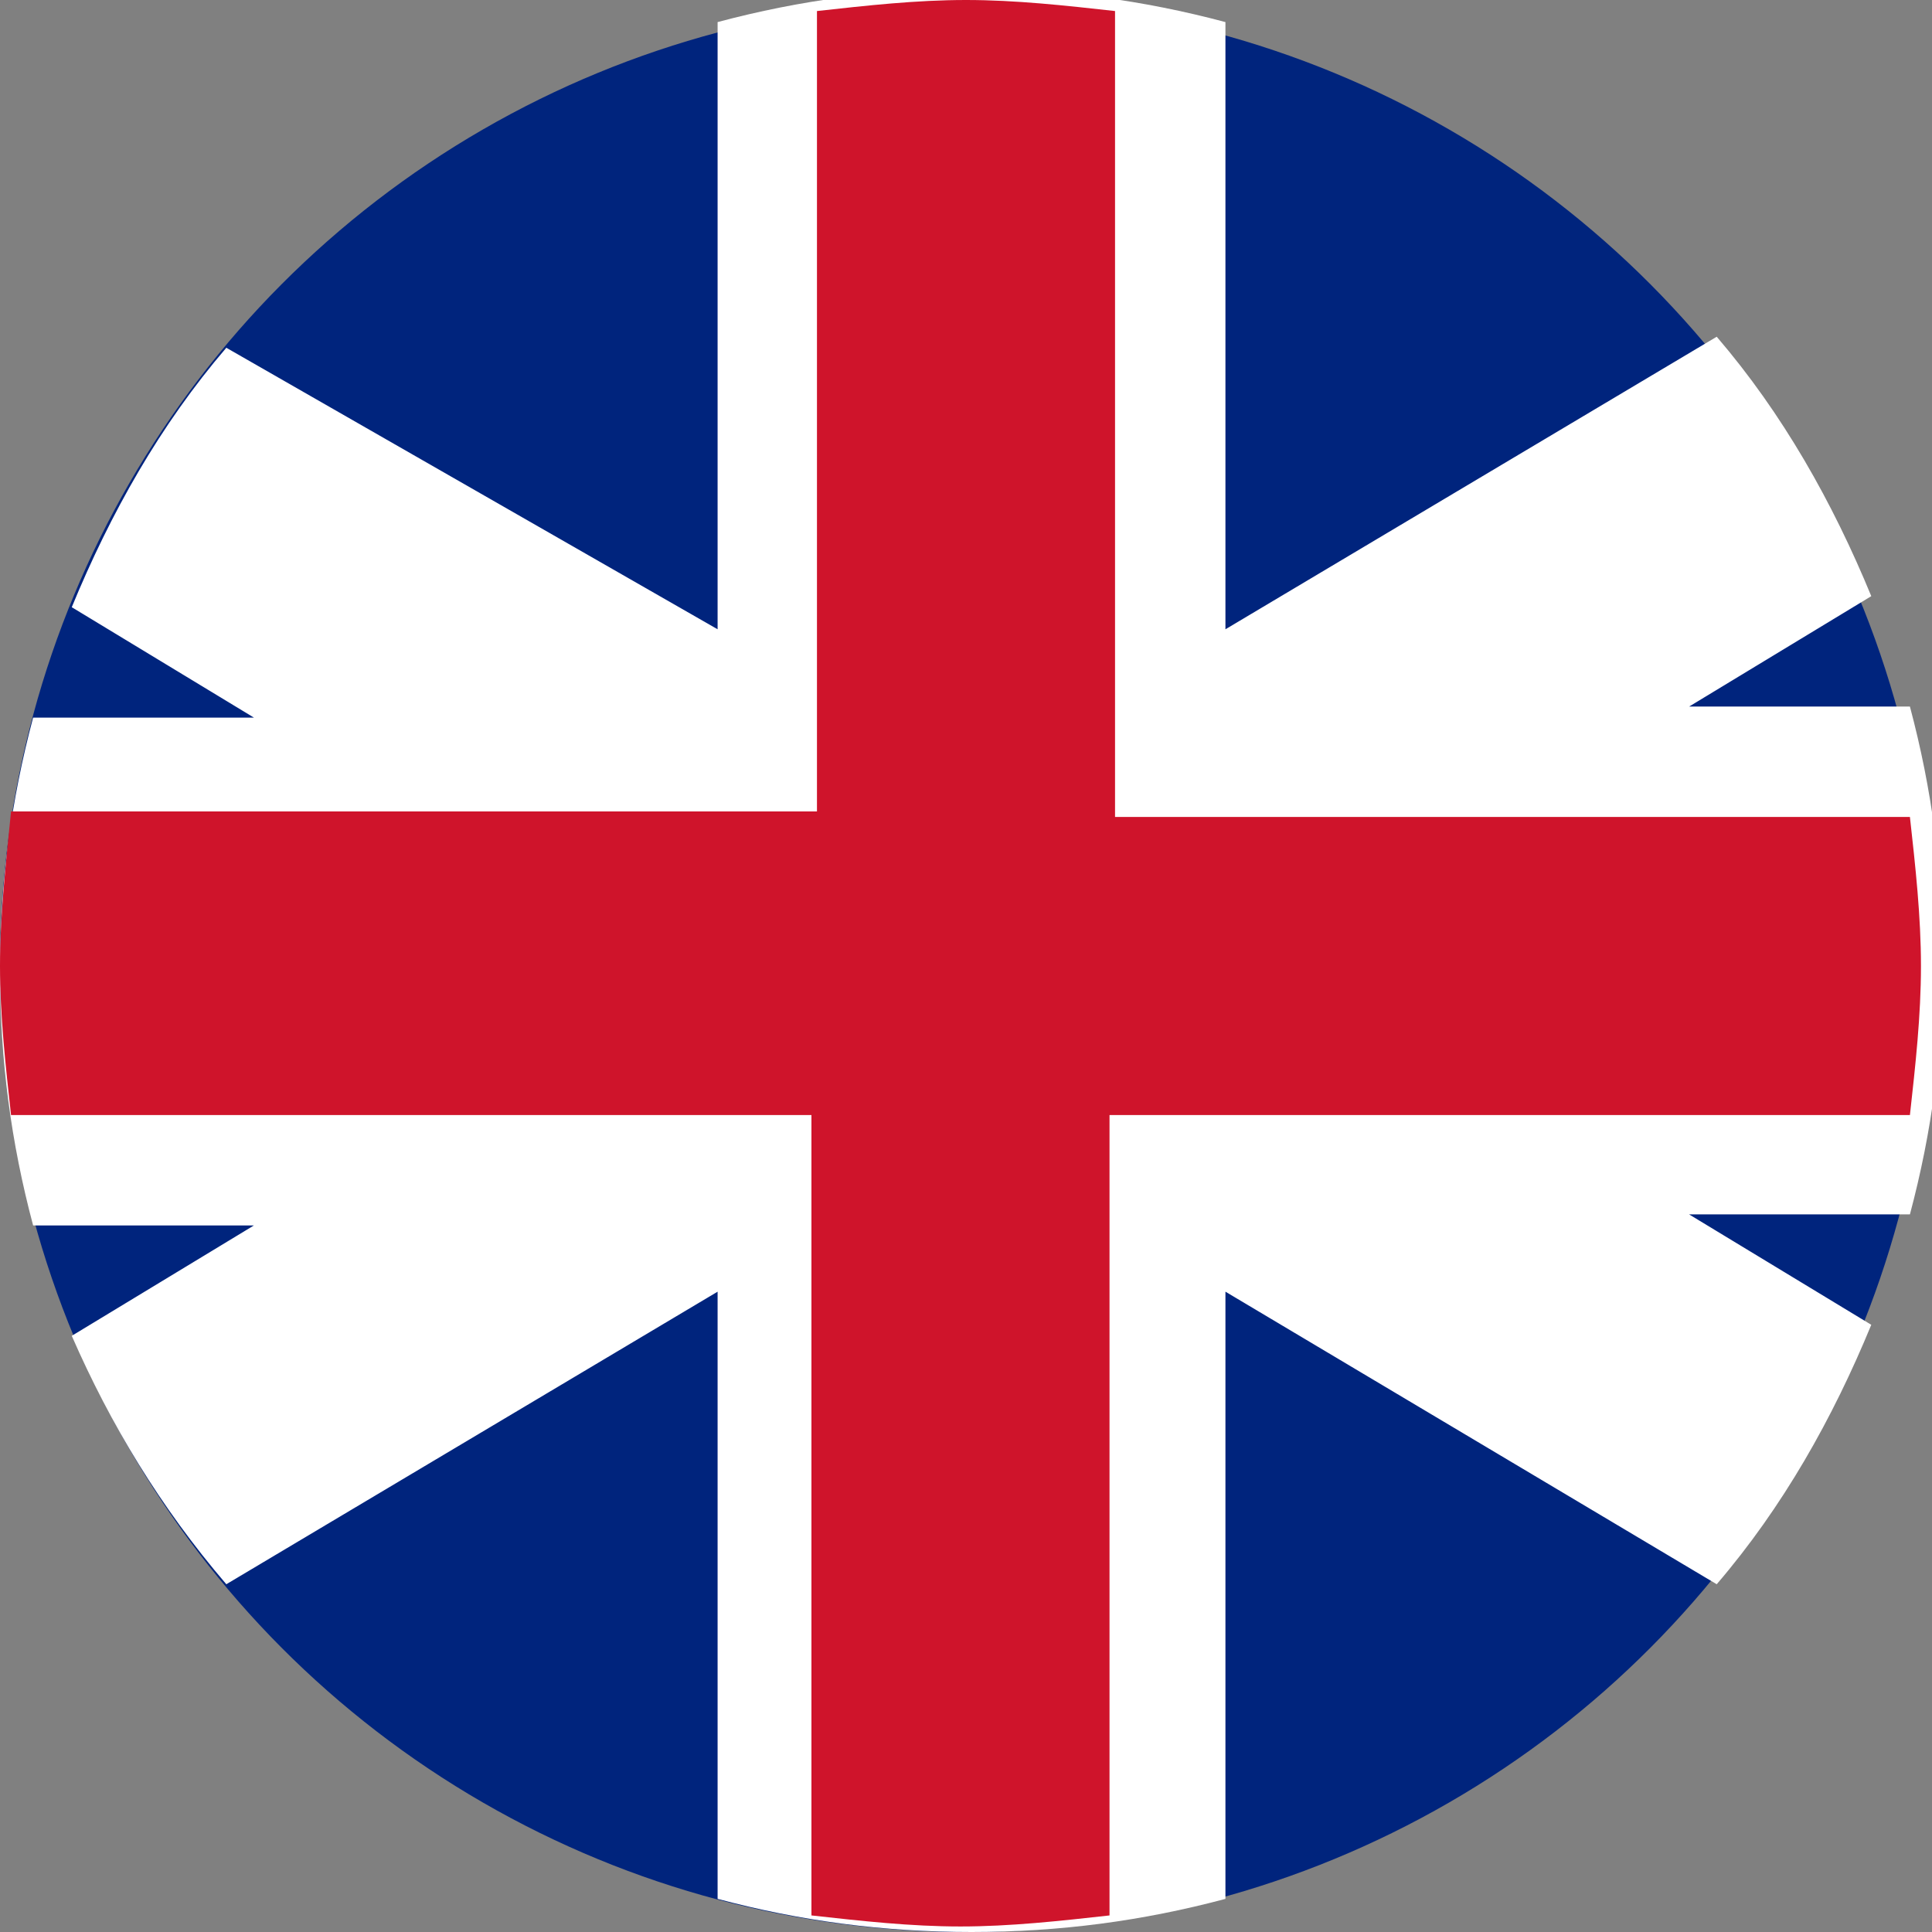
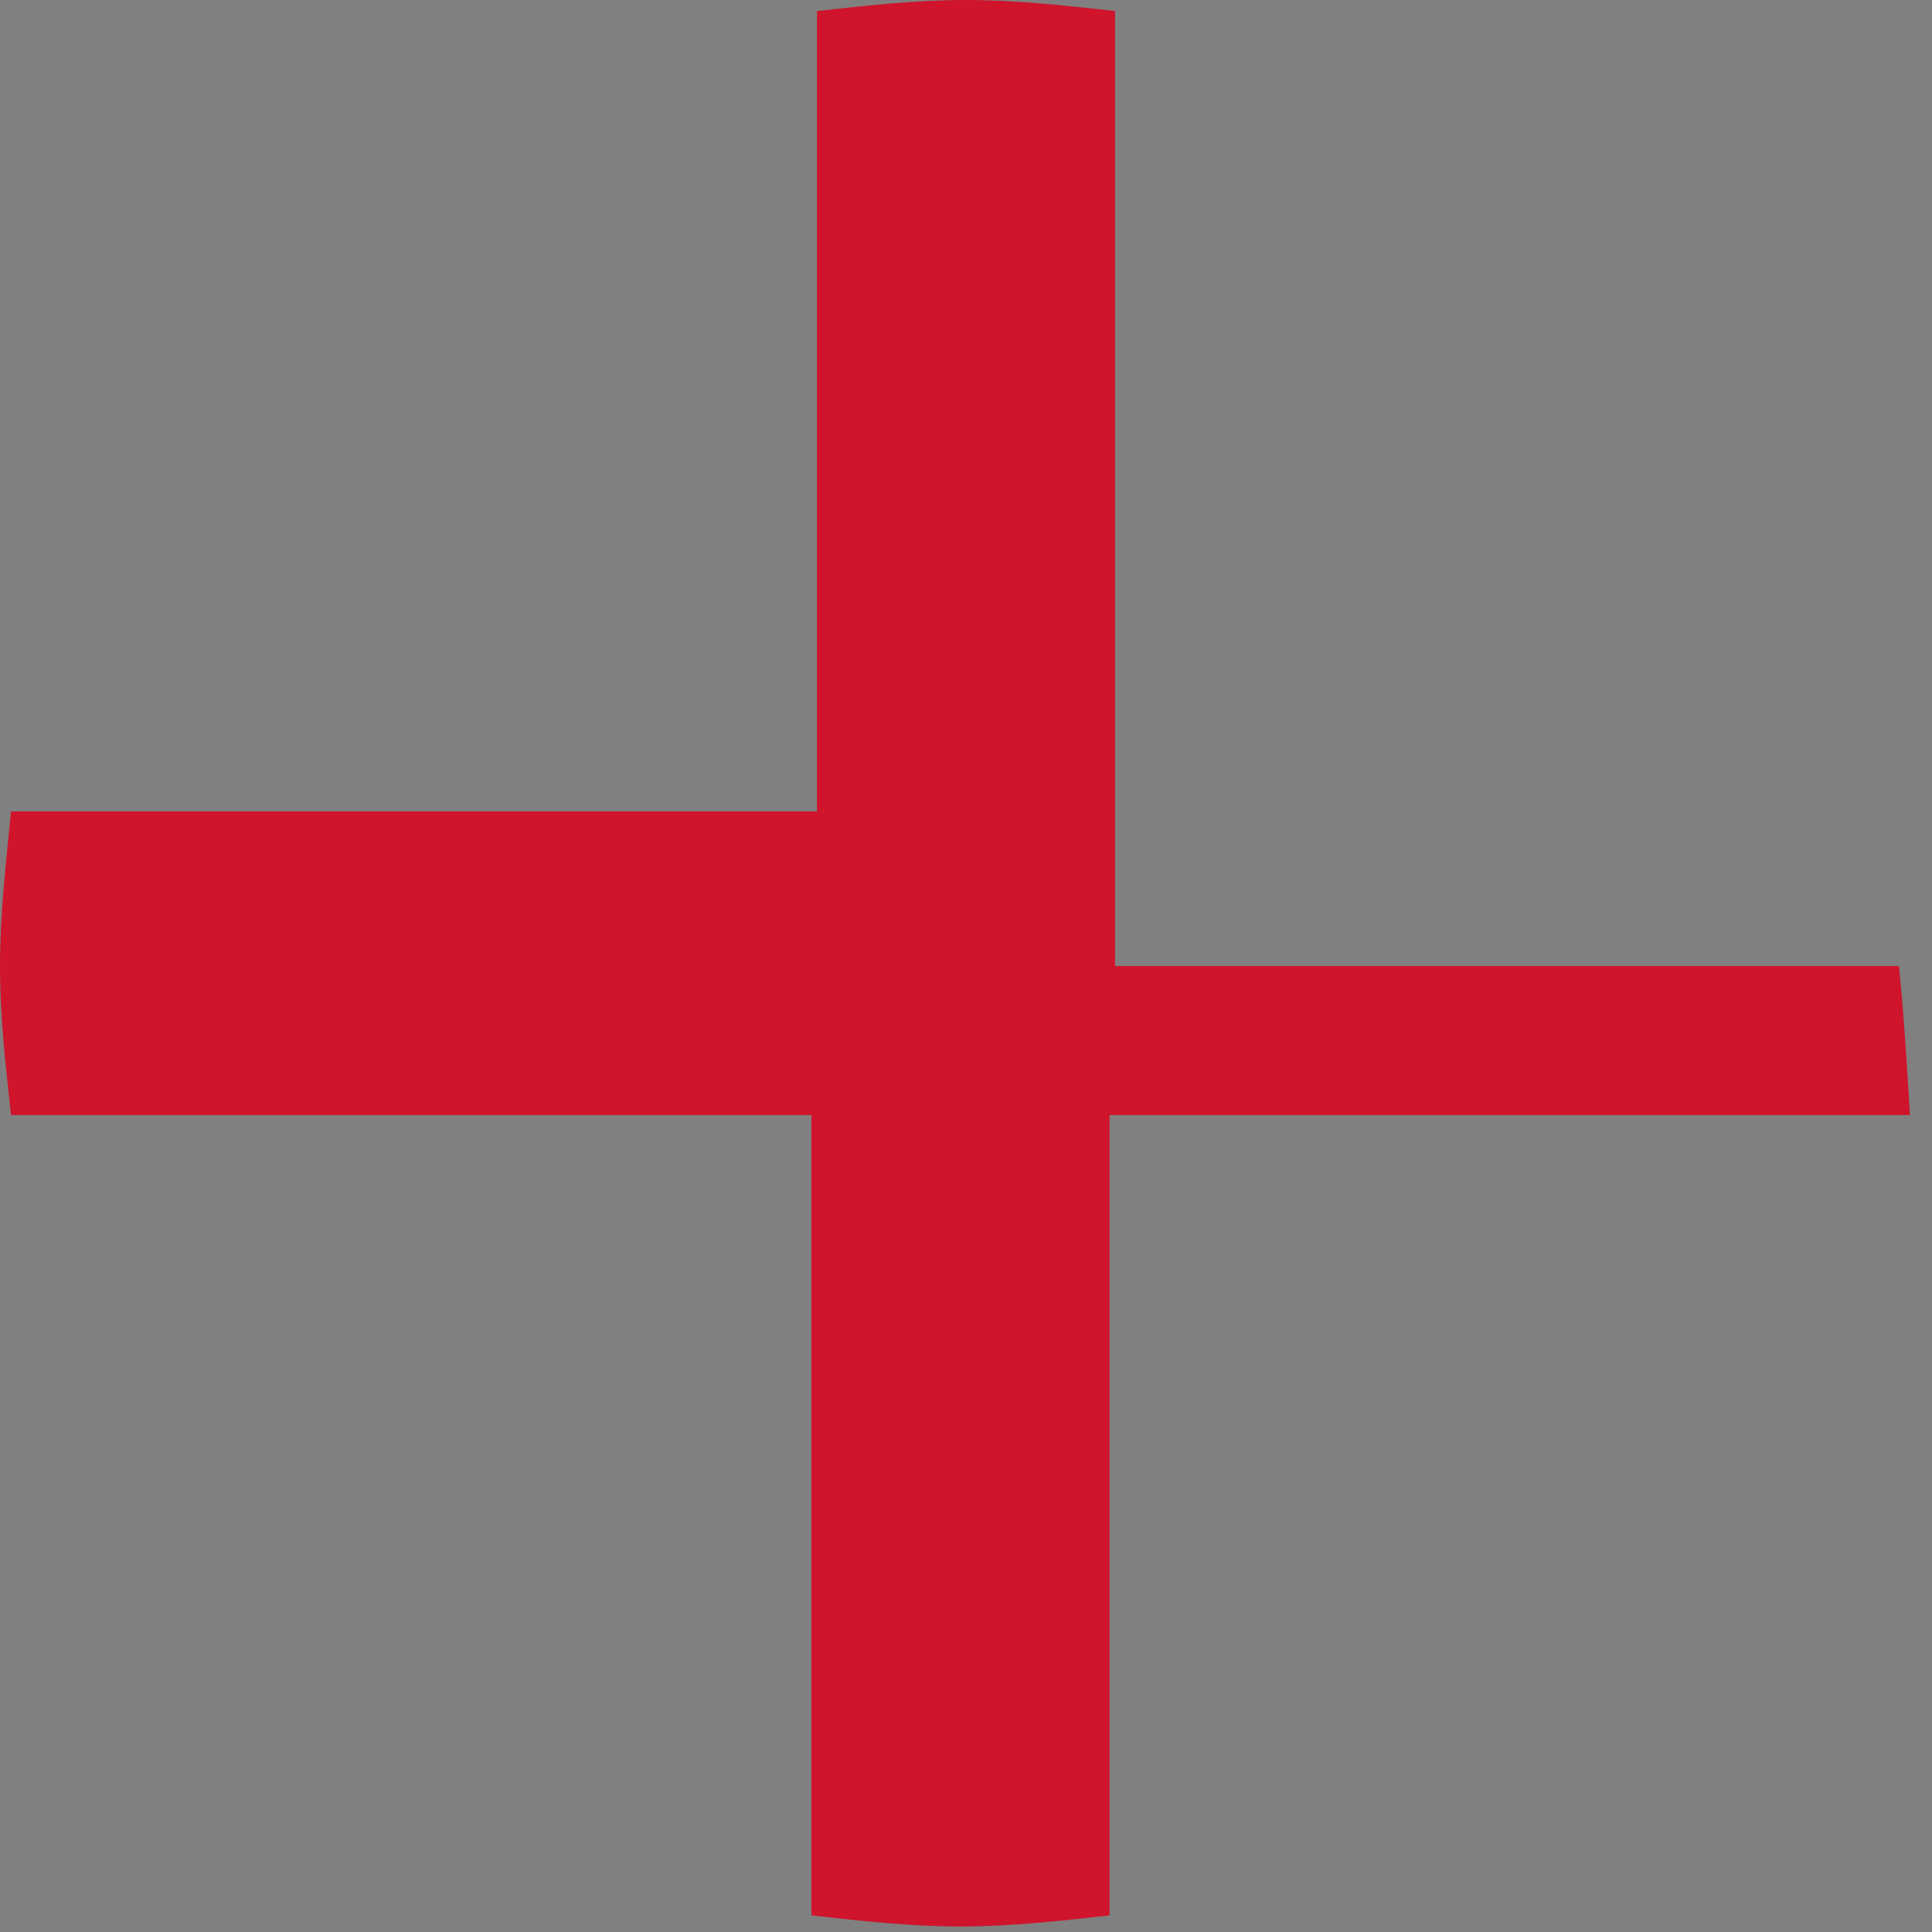
<svg xmlns="http://www.w3.org/2000/svg" version="1.1" id="Layer_1" x="0px" y="0px" viewBox="0 0 35 35" style="enable-background:new 0 0 35 35;" xml:space="preserve">
  <rect x="0" y="0" width="35" height="35" fill="#808080" stroke="none" />
  <style type="text/css">
	.st0{fill:#00247D;}
	.st1{fill:#FFFFFF;}
	.st2{fill:#CF142B;}
</style>
-   <circle class="st0" cx="17.5" cy="17.5" r="17.5" />
-   <path class="st1" d="M4.1,28.7l8.9-5.3v11c1.5,0.4,3,0.6,4.6,0.6s3.1-0.2,4.6-0.6v-11l8.9,5.3c1.2-1.4,2.1-3,2.8-4.7l-3.3-2h4  c0.4-1.5,0.6-3,0.6-4.6s-0.2-3.1-0.6-4.6h-4l3.3-2c-0.7-1.7-1.6-3.3-2.8-4.7l-8.9,5.3l0-11c-1.5-0.4-3-0.6-4.6-0.6  c-1.6,0-3.1,0.2-4.6,0.6v11L4.1,6.3c-1.2,1.4-2.1,3-2.8,4.7l3.3,2h-4c-0.4,1.5-0.6,3-0.6,4.6s0.2,3.1,0.6,4.6h4l-3.3,2  C2,25.8,2.9,27.3,4.1,28.7z" />
-   <path class="st2" d="M0.2,20.2h14.5l0,14.5c0.9,0.1,1.8,0.2,2.7,0.2s1.8-0.1,2.7-0.2V20.2h14.5c0.1-0.9,0.2-1.8,0.2-2.7  s-0.1-1.8-0.2-2.7H20.2V0.2C19.3,0.1,18.4,0,17.5,0s-1.8,0.1-2.7,0.2l0,14.5H0.2C0.1,15.7,0,16.6,0,17.5S0.1,19.3,0.2,20.2z" />
+   <path class="st2" d="M0.2,20.2h14.5l0,14.5c0.9,0.1,1.8,0.2,2.7,0.2s1.8-0.1,2.7-0.2V20.2h14.5s-0.1-1.8-0.2-2.7H20.2V0.2C19.3,0.1,18.4,0,17.5,0s-1.8,0.1-2.7,0.2l0,14.5H0.2C0.1,15.7,0,16.6,0,17.5S0.1,19.3,0.2,20.2z" />
</svg>